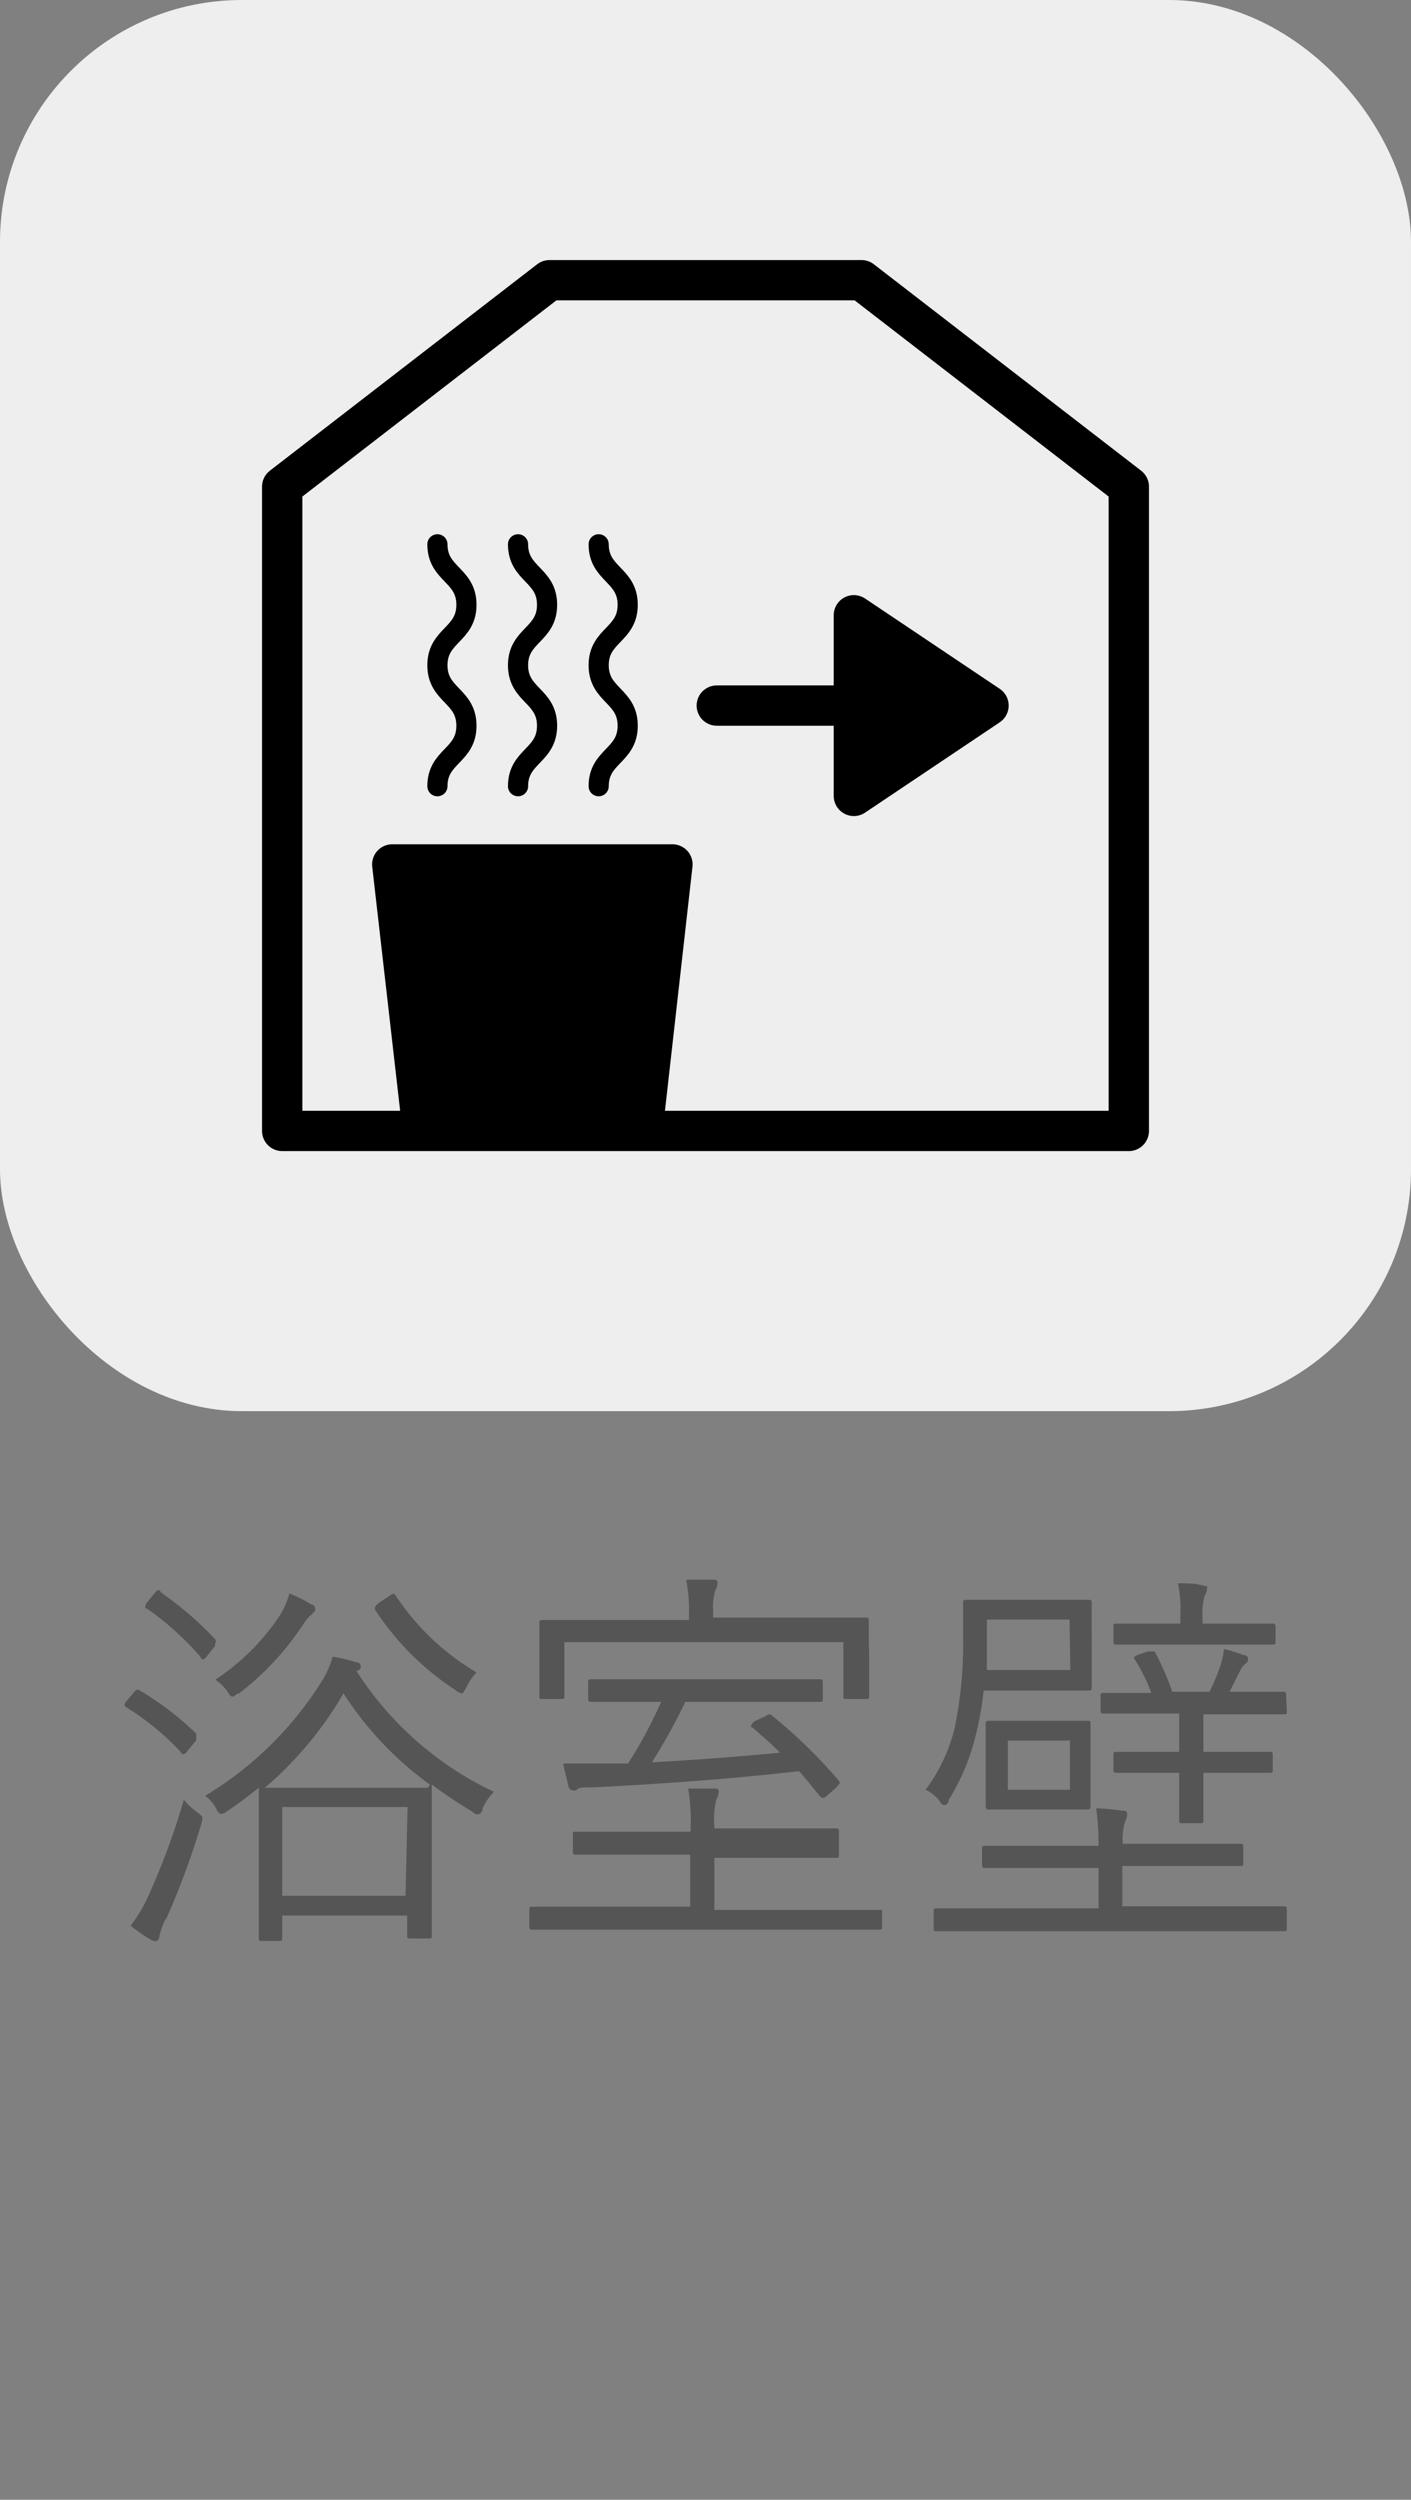
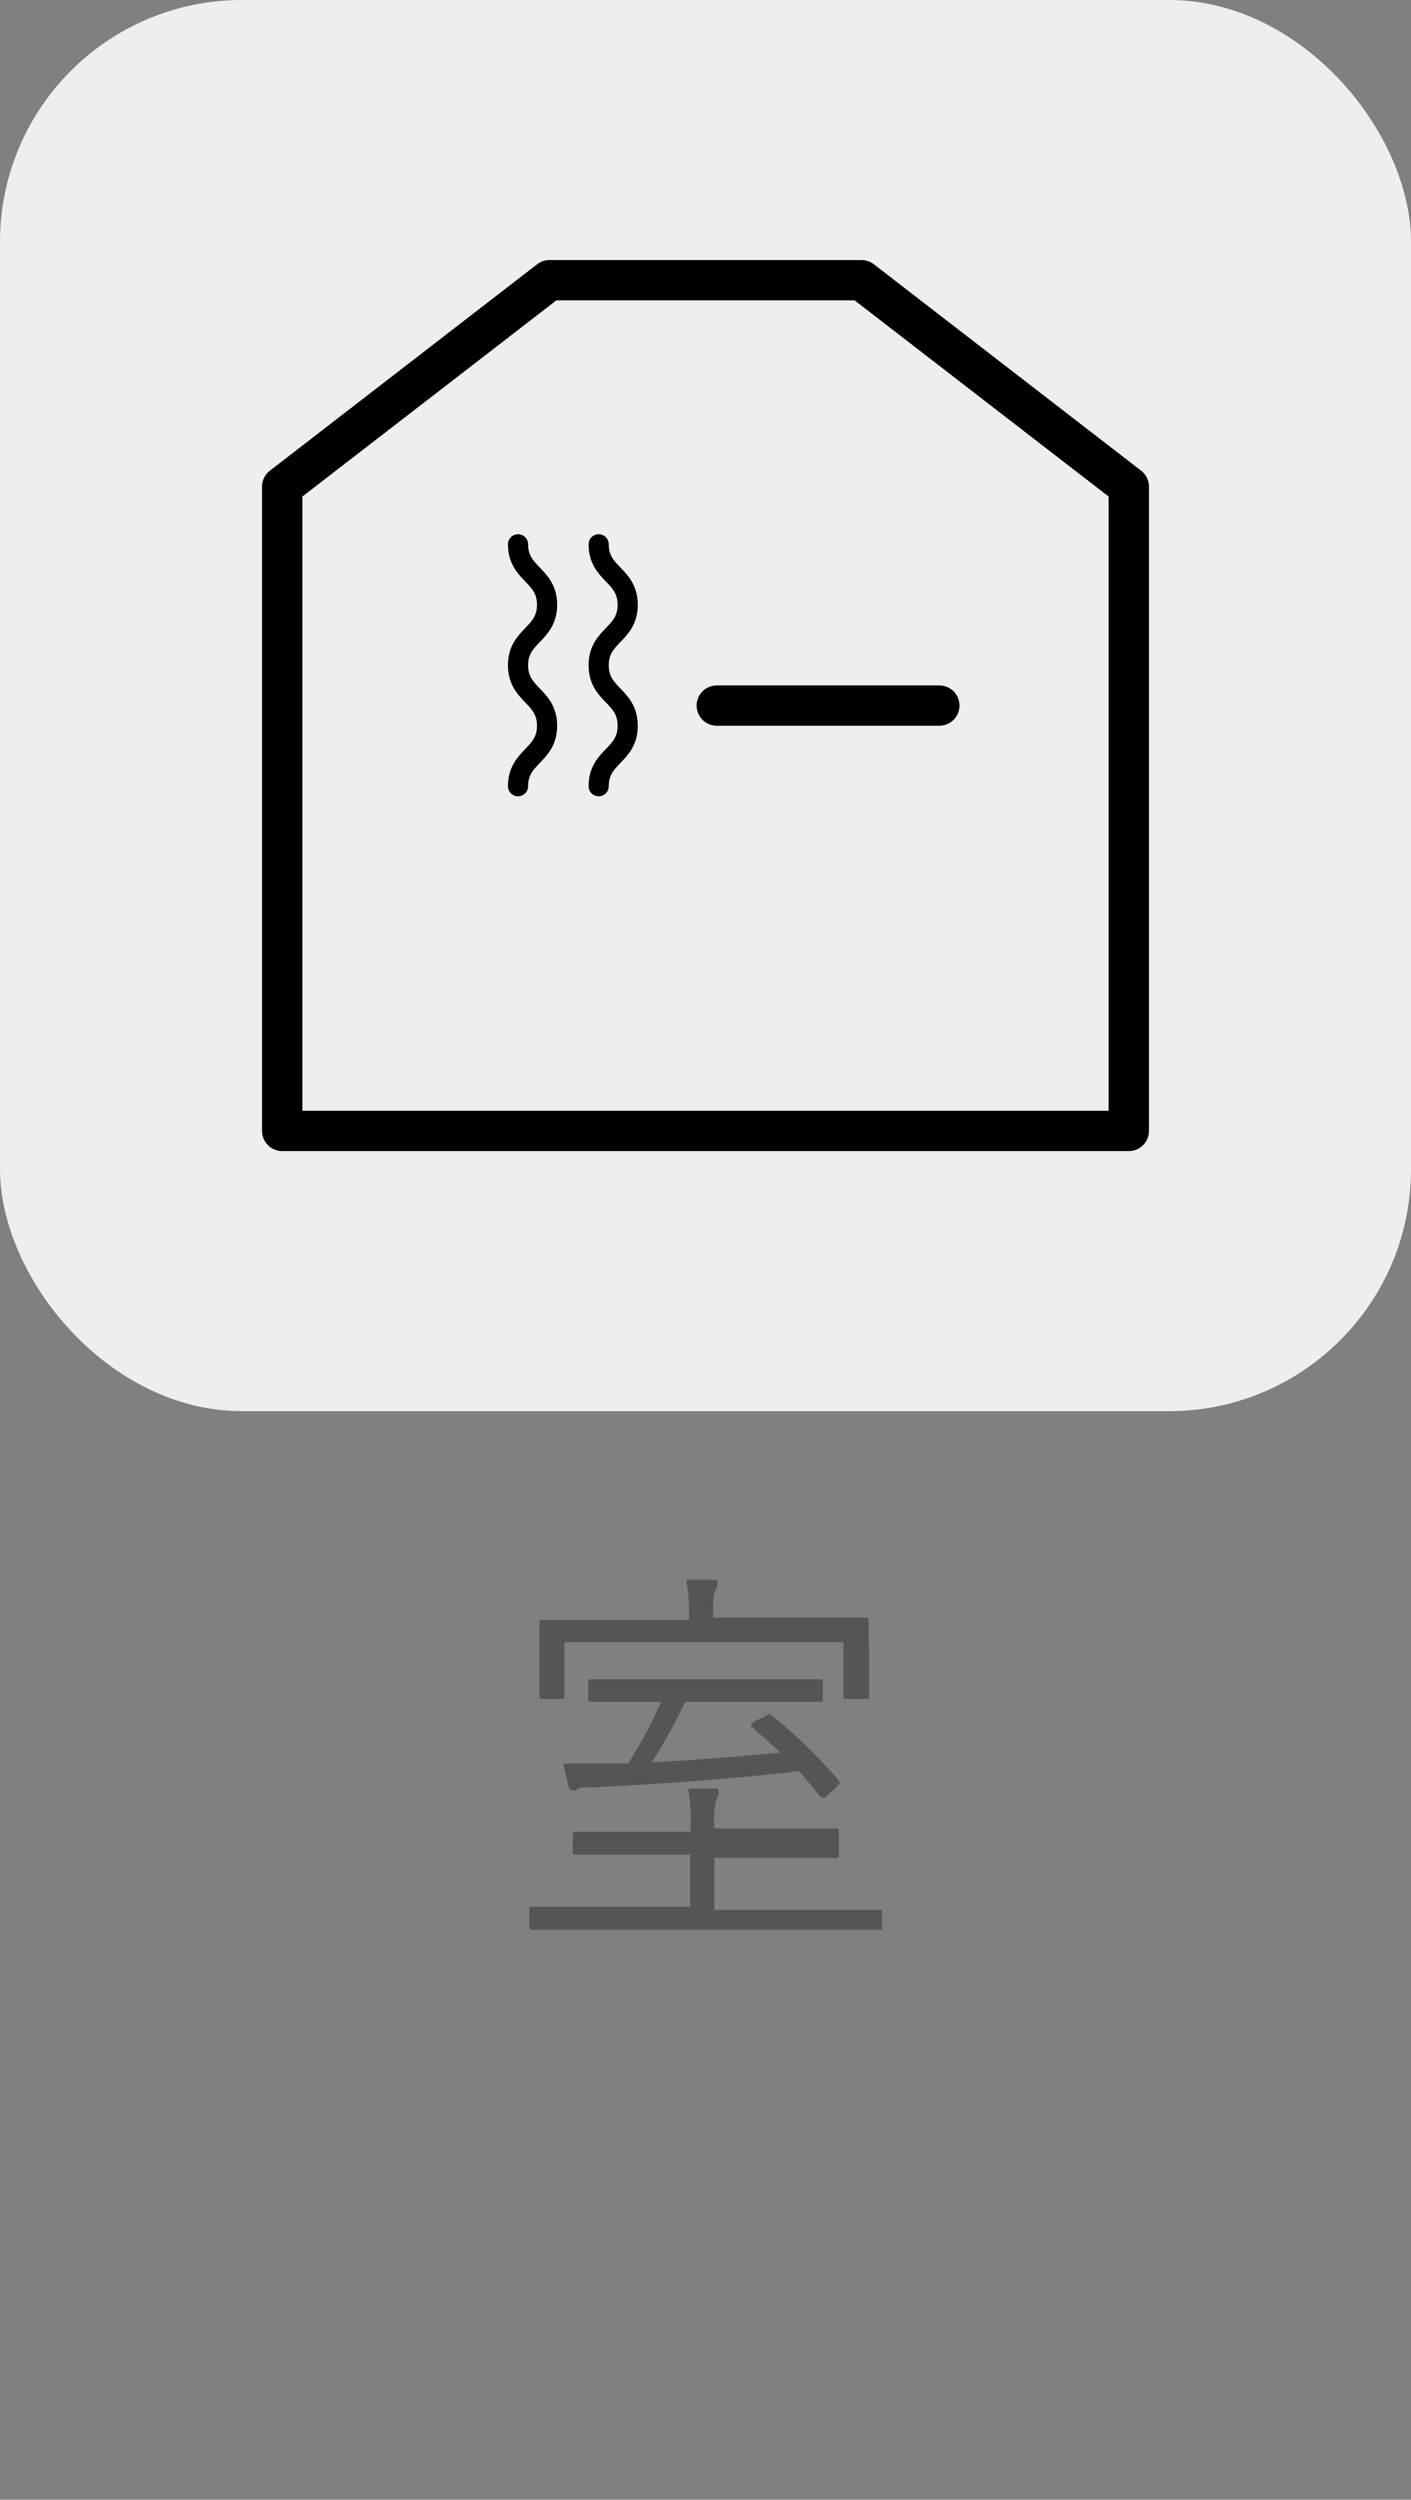
<svg xmlns="http://www.w3.org/2000/svg" viewBox="0 0 35 62">
  <rect x="0" y="0" width="35" height="62" fill="#808080" stroke="none" />
  <defs>
    <style>.cls-1{fill:#555;}.cls-2{fill:#eee;}.cls-3,.cls-5{fill:none;}.cls-3,.cls-4,.cls-5,.cls-6{stroke:#000;stroke-linejoin:round;}.cls-3,.cls-4,.cls-5{stroke-linecap:round;}.cls-4{fill-rule:evenodd;}.cls-5{stroke-width:0.5px;}.cls-7{opacity:0;}.cls-8{fill:#f9f9f9;}</style>
  </defs>
  <title>icon_usage04</title>
  <g id="レイヤー_2" data-name="レイヤー 2">
    <g id="_04_浴室壁" data-name="04 浴室壁">
-       <path class="cls-1" d="M3.3,42c.08-.1.1-.11.17-.07A7.54,7.54,0,0,1,4.87,43c0,.05,0,.08,0,.16l-.23.28c-.07.09-.11.1-.17,0a6.54,6.54,0,0,0-1.33-1.09c-.07-.05-.07-.07,0-.16Zm.81,5.59a1.9,1.9,0,0,0-.16.45c0,.06-.05.11-.1.11a.35.35,0,0,1-.14-.06,3.73,3.73,0,0,1-.47-.33A3.52,3.52,0,0,0,3.69,47a17.72,17.72,0,0,0,.87-2.36,1.85,1.85,0,0,0,.32.3c.16.12.16.12.11.31A19.64,19.64,0,0,1,4.11,47.62Zm-.27-8.08c.07-.09.1-.1.17,0a8.3,8.3,0,0,1,1.32,1.14c.06.06,0,.09,0,.18l-.2.25c-.08.1-.11.11-.17,0a7.21,7.21,0,0,0-1.31-1.18c-.07,0-.06-.07,0-.16Zm5,1.93a8.18,8.18,0,0,0,3.41,3,1.57,1.57,0,0,0-.28.41c0,.1-.07.15-.12.15s-.06,0-.14-.07a11.36,11.36,0,0,1-1-.67v0c0,.06,0,.31,0,1v1c0,1.46,0,1.69,0,1.75s0,.07-.08.07h-.45c-.07,0-.08,0-.08-.07v-.5H7v.55c0,.07,0,.08-.08.08H6.5c-.07,0-.08,0-.08-.08s0-.29,0-1.77v-.84c0-.72,0-1,0-1.11-.25.2-.5.39-.78.58a.31.31,0,0,1-.15.07s-.08,0-.12-.12a1,1,0,0,0-.28-.33A8.71,8.71,0,0,0,8,41.67a2.24,2.24,0,0,0,.25-.58,4,4,0,0,1,.59.14c.08,0,.11.06.11.11a.11.11,0,0,1-.06.09Zm-1.11-1.4a1.07,1.07,0,0,0-.21.25A7,7,0,0,1,5.93,42c-.07,0-.11.08-.15.08s-.07,0-.14-.13a1.18,1.18,0,0,0-.3-.29,5.58,5.58,0,0,0,1.53-1.49,2.06,2.06,0,0,0,.31-.65,3.53,3.53,0,0,1,.55.28c.07,0,.09.08.09.12S7.77,40,7.71,40.07Zm2.93,4.22A8.37,8.37,0,0,1,8.52,42a9,9,0,0,1-1.95,2.34c.13,0,.45,0,1.13,0H9.42c.85,0,1.14,0,1.2,0Zm-.55.56H7v2.2h3.06Zm-.45-5.24c.09-.06.11-.07.16,0a6.12,6.12,0,0,0,2,1.9,1.4,1.4,0,0,0-.25.37c-.06.1-.08.15-.12.15a.36.36,0,0,1-.15-.08,6.86,6.86,0,0,1-2-2c0-.06,0-.08.08-.15Z" />
      <path class="cls-1" d="M21.88,47.78c0,.07,0,.08-.06.08s-.37,0-1.31,0h-6c-.93,0-1.25,0-1.3,0s-.08,0-.08-.08v-.41c0-.07,0-.08.08-.08s.37,0,1.3,0h2.61V46H15.7c-1,0-1.35,0-1.41,0s-.08,0-.08-.08v-.41c0-.07,0-.08.08-.08s.4,0,1.41,0h1.43v-.07a4.66,4.66,0,0,0-.06-1l.64,0c.07,0,.12,0,.12.08a.47.47,0,0,1-.06.19,2,2,0,0,0-.05.66v.06h1.6c1,0,1.35,0,1.41,0s.08,0,.08.08V46c0,.07,0,.08-.08.08s-.4,0-1.41,0h-1.6v1.29h2.79c.94,0,1.24,0,1.31,0s.06,0,.06.08Zm-.32-6.72c0,.83,0,.94,0,1s0,.08-.08.08H21c-.07,0-.08,0-.08-.08V40.73H14v1.33c0,.07,0,.08-.08.08h-.46c-.07,0-.08,0-.08-.08s0-.17,0-1v-.31c0-.3,0-.44,0-.49s0-.08.08-.08.4,0,1.38,0h2.25V40a3.85,3.85,0,0,0-.07-.82l.66,0c.07,0,.12,0,.12.09a.43.43,0,0,1-.06.18,1.41,1.41,0,0,0-.05.5v.17h2.41c1,0,1.31,0,1.37,0s.08,0,.08.08,0,.19,0,.44ZM19,42.56c.08-.06.1-.05.16,0a12.47,12.47,0,0,1,1.65,1.61c.05.06,0,.07-.05.15l-.26.23c-.07.06-.1.06-.16,0s-.34-.43-.52-.62c-1.69.19-3.29.31-5.1.4-.28,0-.37,0-.42.07a.17.17,0,0,1-.11,0s-.07,0-.09-.1-.09-.36-.13-.56c.31,0,.66,0,1,0l.61,0a11.56,11.56,0,0,0,.82-1.53H16c-.94,0-1.28,0-1.33,0s-.08,0-.08-.08v-.4c0-.07,0-.08.08-.08s.39,0,1.33,0H19c.94,0,1.28,0,1.33,0s.08,0,.08.08v.4c0,.07,0,.08-.08.08s-.39,0-1.33,0H17a14.64,14.64,0,0,1-.83,1.5q1.64-.09,3.18-.24c-.21-.21-.44-.41-.68-.62-.06,0-.06-.08.05-.16Z" />
-       <path class="cls-1" d="M27.08,41.15c0,.5,0,.65,0,.7s0,.08-.08.08-.27,0-1,0h-1.6a8.24,8.24,0,0,1-.23,1.24,5.58,5.58,0,0,1-.64,1.48c0,.08-.07.12-.1.12s-.07,0-.14-.12a.94.94,0,0,0-.33-.26,4.23,4.23,0,0,0,.72-1.53,10.32,10.32,0,0,0,.21-2.27c0-.56,0-.77,0-.83s0-.08.08-.08.28,0,1,0H26c.73,0,.95,0,1,0s.08,0,.08.08,0,.2,0,.7Zm4.84,6.67c0,.07,0,.08-.09.08s-.37,0-1.29,0h-6c-.93,0-1.24,0-1.3,0s-.08,0-.08-.08v-.41c0-.07,0-.08.08-.08s.37,0,1.3,0h2.71v-1h-1.4c-1,0-1.36,0-1.41,0s-.08,0-.08-.09v-.38c0-.07,0-.08.08-.08s.39,0,1.41,0h1.4a6.41,6.41,0,0,0-.06-.93,5.57,5.57,0,0,1,.65.06c.07,0,.12,0,.12.09a.34.34,0,0,1-.05.17,1.55,1.55,0,0,0-.06.56v0h1.51c1,0,1.36,0,1.41,0s.07,0,.07.08v.38c0,.08,0,.09-.07.09s-.39,0-1.41,0H27.84v1h2.7c.92,0,1.24,0,1.29,0s.09,0,.09.08Zm-5.39-7.65H24.48v.36c0,.31,0,.6,0,.89h2.07Zm.52,3.92c0,.49,0,.65,0,.7s0,.09-.07.09-.24,0-.85,0h-.76c-.61,0-.79,0-.84,0s-.08,0-.08-.09,0-.21,0-.7v-.63c0-.49,0-.64,0-.7s0-.08.08-.08.23,0,.84,0h.76c.61,0,.79,0,.85,0s.07,0,.07.08,0,.22,0,.71Zm-.51-.92H25v1.22h1.54Zm5.38-.73c0,.07,0,.08-.08.08s-.34,0-1.24,0h-.75v.93h.5c.82,0,1.07,0,1.14,0s.08,0,.08.08v.37c0,.06,0,.07-.08.07s-.32,0-1.14,0h-.5v.27c0,.62,0,.84,0,.9s0,.08-.08.08h-.44c-.07,0-.08,0-.08-.08s0-.28,0-.9v-.27h-.42c-.83,0-1.08,0-1.13,0s-.08,0-.08-.07v-.37c0-.07,0-.08.08-.08s.3,0,1.13,0h.42V42.5h-.62c-.9,0-1.2,0-1.25,0s-.08,0-.08-.08v-.36c0-.06,0-.07.08-.07s.34,0,1.18,0a4.58,4.58,0,0,0-.41-.83c-.05-.07,0-.08.09-.12l.23-.08c.1,0,.12,0,.17,0a6.76,6.76,0,0,1,.44,1H30a4.88,4.88,0,0,0,.27-.64,1.9,1.9,0,0,0,.09-.42,3.61,3.61,0,0,1,.49.15c.08,0,.11.05.11.1a.13.13,0,0,1-.06.11.54.54,0,0,0-.14.18l-.26.52h.08c.9,0,1.19,0,1.24,0s.08,0,.08.07Zm-.28-1.73c0,.07,0,.08-.09.08s-.31,0-1.15,0H28.85c-.84,0-1.09,0-1.15,0s-.08,0-.08-.08v-.37c0-.06,0-.07.08-.07s.31,0,1.15,0h.43v-.23a3.33,3.33,0,0,0-.06-.77c.24,0,.42,0,.6.05s.12,0,.12.08a.43.43,0,0,1-.06.18,1.86,1.86,0,0,0-.05.6v.09h.58c.83,0,1.09,0,1.14,0s.09,0,.09.07Z" />
      <rect class="cls-2" width="35" height="35" rx="6" ry="6" />
      <line class="cls-3" x1="23.3" y1="17.5" x2="17.78" y2="17.5" />
-       <polygon class="cls-4" points="21.18 15.26 24.52 17.5 21.18 19.74 21.18 15.26" />
      <polygon class="cls-3" points="28 28.05 7 28.05 7 12.07 13.63 6.95 21.37 6.95 28 12.07 28 28.05" />
      <path class="cls-5" d="M12.85,19.5c0-.75.72-.75.72-1.5s-.72-.75-.72-1.5.72-.75.72-1.5-.72-.75-.72-1.5" />
-       <path class="cls-5" d="M10.85,19.5c0-.75.72-.75.72-1.5s-.72-.75-.72-1.5.72-.75.72-1.5-.72-.75-.72-1.5" />
      <path class="cls-5" d="M14.85,19.5c0-.75.72-.75.72-1.5s-.72-.75-.72-1.5.72-.75.72-1.5-.72-.75-.72-1.5" />
-       <polygon class="cls-6" points="15.99 27.56 10.43 27.56 9.73 21.44 16.68 21.44 15.99 27.56" />
      <g class="cls-7">
        <path class="cls-8" d="M34,1V61H1V1H34m1-1H0V62H35V0Z" />
      </g>
    </g>
  </g>
</svg>